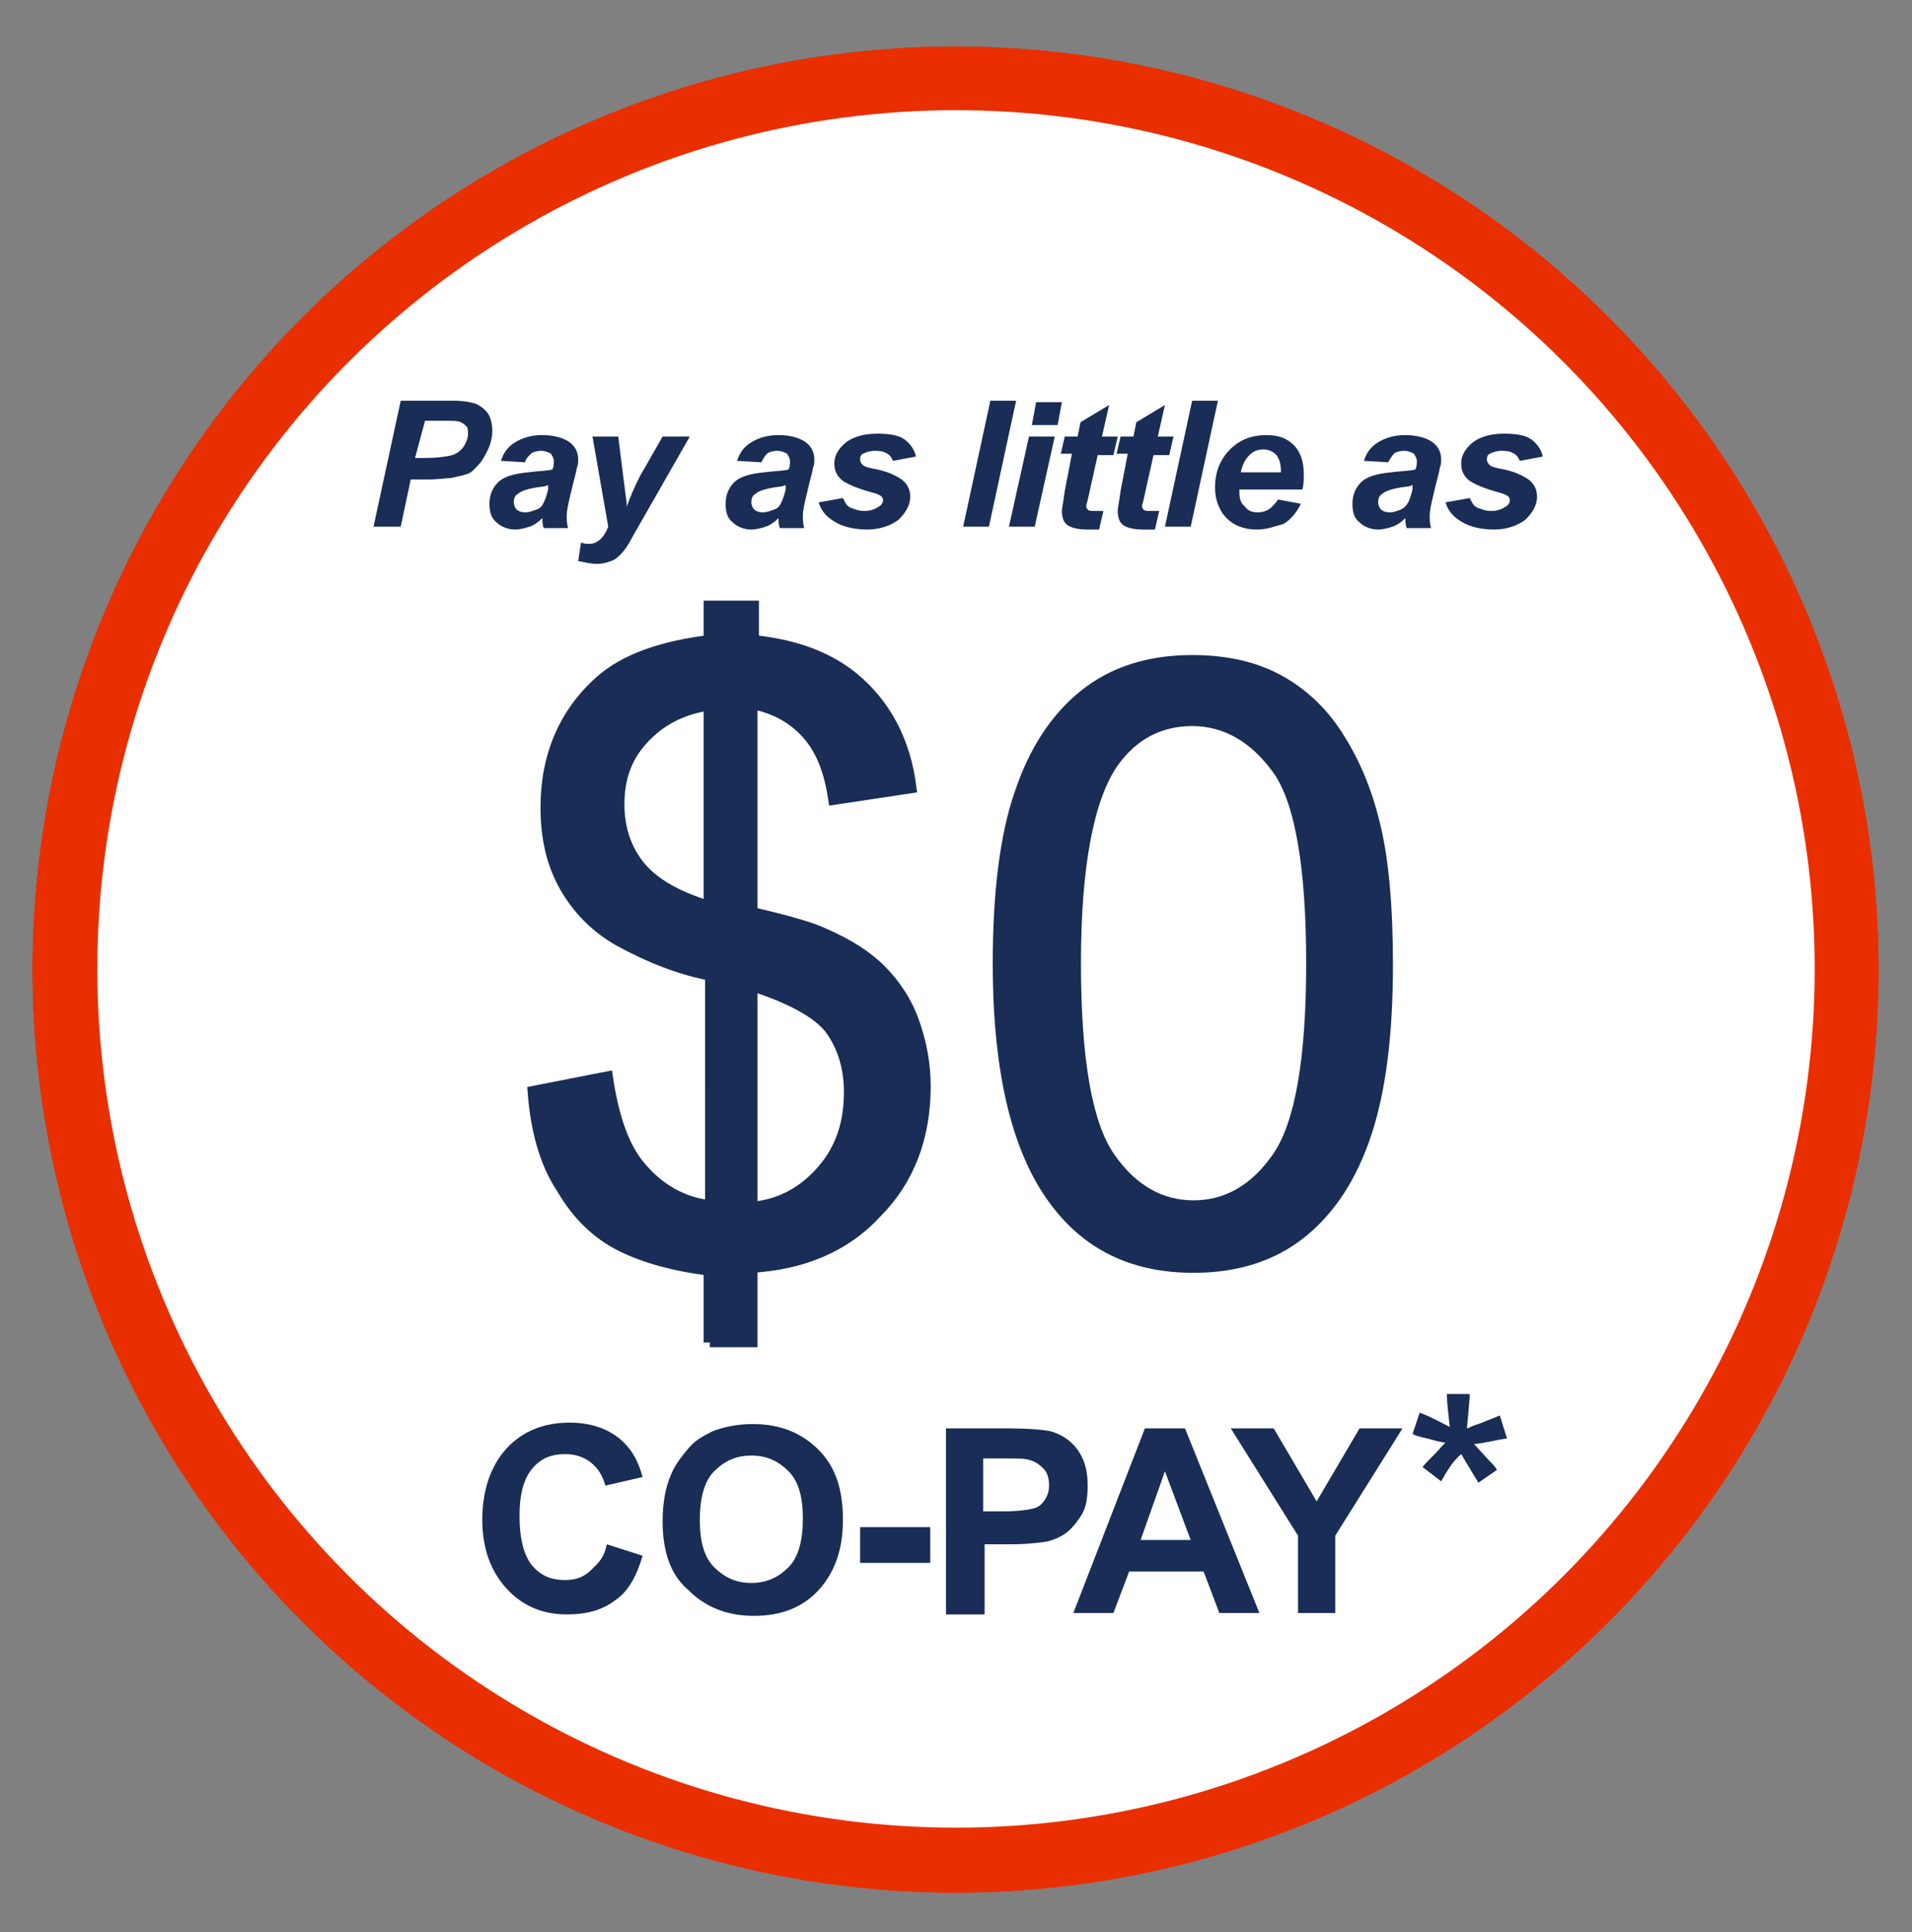
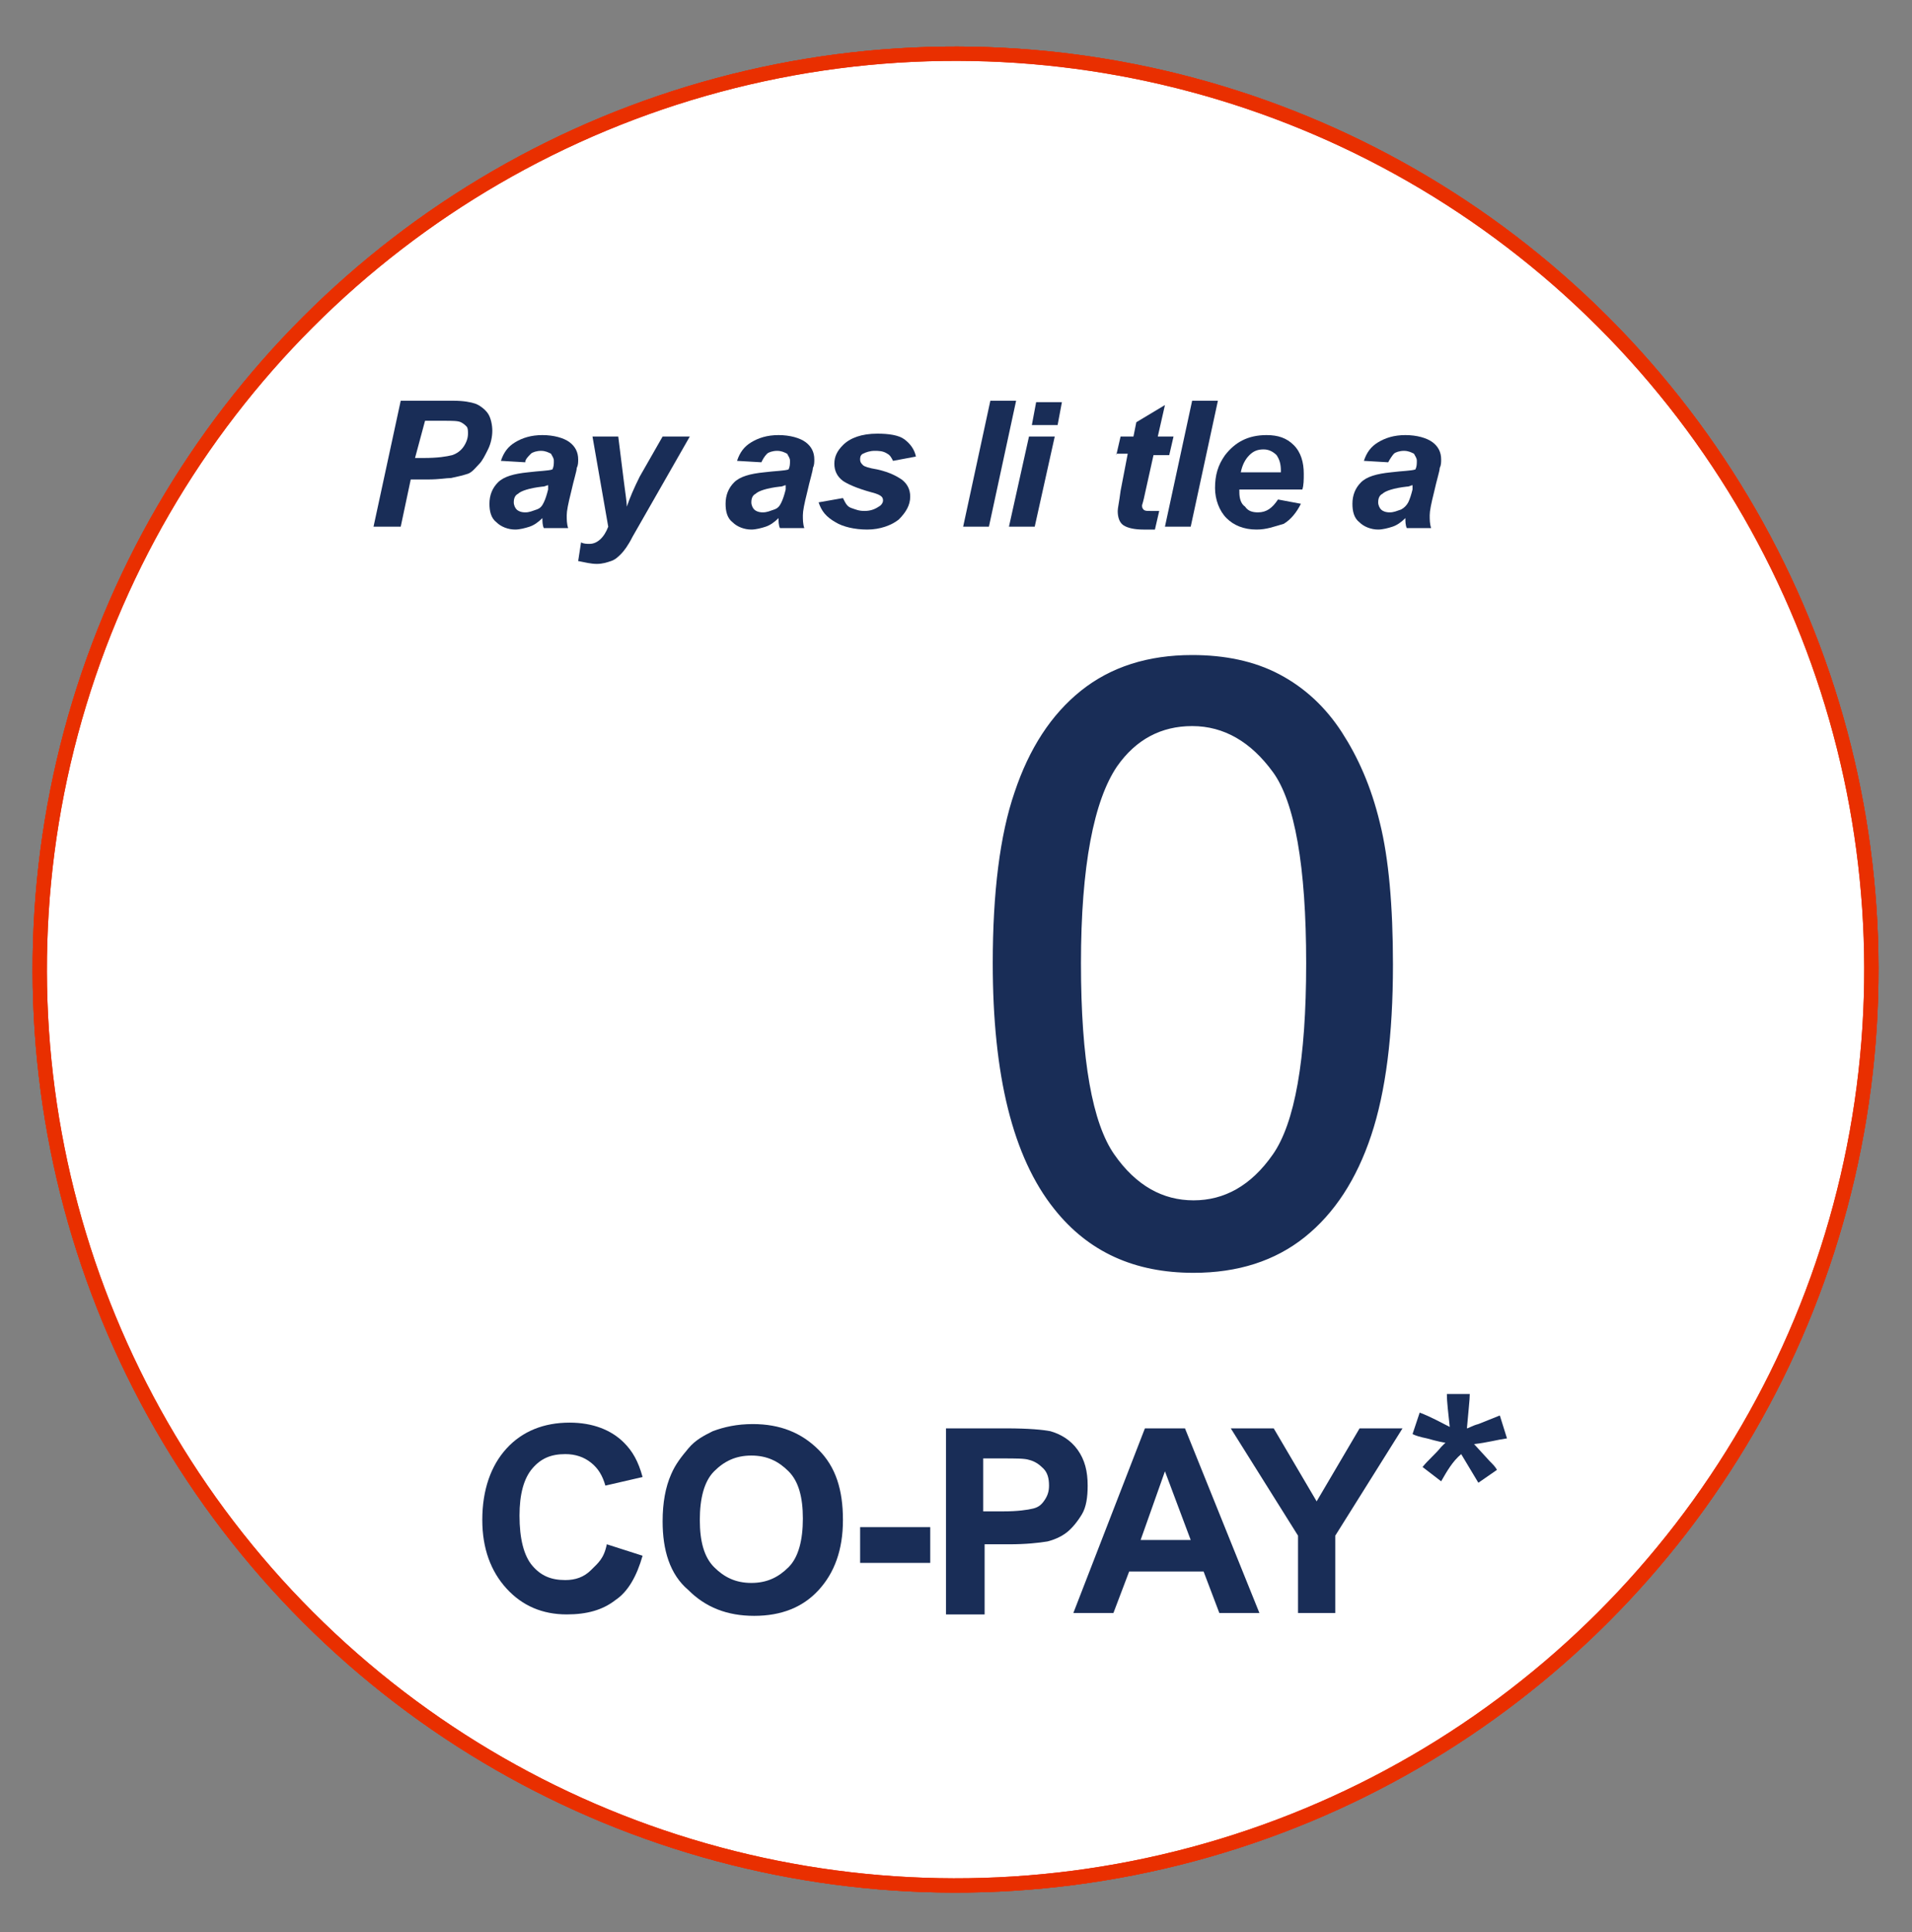
<svg xmlns="http://www.w3.org/2000/svg" xmlns:xlink="http://www.w3.org/1999/xlink" version="1.1" id="Layer_1" x="0px" y="0px" viewBox="0 0 133.6 135" style="enable-background:new 0 0 133.6 135;" xml:space="preserve">
  <rect x="0" y="0" width="133.6" height="135" fill="#808080" stroke="none" />
  <style type="text/css">
	.st0{fill-rule:evenodd;clip-rule:evenodd;fill:#FFFFFF;stroke:#E92F00;stroke-miterlimit:10;}
	.st1{clip-path:url(#SVGID_8_);}
	.st2{fill:#FFFFFF;stroke:#E92F00;stroke-miterlimit:10;}
	.st3{clip-path:url(#SVGID_10_);}
	.st4{fill:none;stroke:#E92F00;stroke-miterlimit:10;}
	.st5{clip-path:url(#SVGID_12_);fill:none;stroke:#E92F00;stroke-width:8;stroke-miterlimit:10;}
	.st6{clip-path:url(#SVGID_14_);}
	.st7{fill:#192D57;stroke:#192D57;stroke-width:0.864;stroke-miterlimit:10;}
	.st8{fill:#192D57;}
	.st9{fill:#D0D3D4;}
</style>
  <g>
    <g>
      <ellipse id="SVGID_1_" transform="matrix(0.707 -0.707 0.707 0.707 -28.322 67.109)" class="st0" cx="66.8" cy="67.7" rx="64" ry="64" />
    </g>
    <g>
      <defs>
        <ellipse id="SVGID_7_" transform="matrix(0.707 -0.707 0.707 0.707 -28.322 67.109)" cx="66.8" cy="67.7" rx="64" ry="64" />
      </defs>
      <clipPath id="SVGID_8_">
        <use xlink:href="#SVGID_7_" style="overflow:visible;" />
      </clipPath>
      <g class="st1">
        <g>
          <rect id="SVGID_3_" x="-30" y="-76.5" class="st2" width="527.1" height="407.3" />
        </g>
        <g>
          <defs>
-             <rect id="SVGID_9_" x="-30" y="-76.5" width="527.1" height="407.3" />
-           </defs>
+             </defs>
          <clipPath id="SVGID_10_">
            <use xlink:href="#SVGID_9_" style="overflow:visible;" />
          </clipPath>
          <g class="st3">
            <g>
              <rect id="SVGID_5_" x="-30" y="-76.6" class="st4" width="527.1" height="407.3" />
            </g>
            <g>
              <defs>
                <rect id="SVGID_11_" x="-136.5" y="-302.4" transform="matrix(5.075833e-03 -1 1 5.075833e-03 225.108 28.837)" width="527.1" height="407.3" />
              </defs>
              <clipPath id="SVGID_12_">
                <use xlink:href="#SVGID_11_" style="overflow:visible;" />
              </clipPath>
              <ellipse class="st5" cx="66.8" cy="67.7" rx="64" ry="64" />
              <use xlink:href="#SVGID_11_" style="overflow:visible;fill:none;stroke:#E92F00;stroke-miterlimit:10;" />
            </g>
            <g>
              <rect id="SVGID_2_" x="-30" y="-76.6" class="st4" width="527.1" height="407.3" />
            </g>
          </g>
          <use xlink:href="#SVGID_9_" style="overflow:visible;fill:none;stroke:#E92F00;stroke-miterlimit:10;" />
        </g>
        <g>
          <rect id="SVGID_4_" x="-30" y="-76.5" class="st4" width="527.1" height="407.3" />
        </g>
      </g>
      <use xlink:href="#SVGID_7_" style="overflow:visible;fill:none;stroke:#E92F00;stroke-miterlimit:10;" />
    </g>
    <g>
      <ellipse id="SVGID_6_" transform="matrix(0.707 -0.707 0.707 0.707 -28.322 67.109)" class="st4" cx="66.8" cy="67.7" rx="64" ry="64" />
    </g>
  </g>
  <g>
    <g>
      <g>
        <g>
          <g>
            <g>
              <g>
                <g>
                  <g>
                    <g>
                      <defs>
                        <rect id="SVGID_13_" x="-272.1" y="-82.1" width="527.1" height="407.3" />
                      </defs>
                      <clipPath id="SVGID_14_">
                        <use xlink:href="#SVGID_13_" style="overflow:visible;" />
                      </clipPath>
                      <g class="st6">
                        <g>
                          <defs>
                            <rect id="SVGID_15_" x="-272.1" y="-82.2" width="527.1" height="407.3" />
                          </defs>
                          <clipPath id="SVGID_16_">
                            <use xlink:href="#SVGID_15_" style="overflow:visible;" />
                          </clipPath>
                        </g>
                        <g>
                          <defs>
                            <rect id="SVGID_17_" x="-272.1" y="-82.2" width="527.1" height="407.3" />
                          </defs>
                          <clipPath id="SVGID_18_">
                            <use xlink:href="#SVGID_17_" style="overflow:visible;" />
                          </clipPath>
                        </g>
                        <g>
                          <defs>
-                             <rect id="SVGID_19_" x="-272.1" y="-82.2" width="527.1" height="407.3" />
-                           </defs>
+                             </defs>
                          <clipPath id="SVGID_20_">
                            <use xlink:href="#SVGID_19_" style="overflow:visible;" />
                          </clipPath>
                        </g>
                        <g>
                          <defs>
                            <rect id="SVGID_21_" x="-272.1" y="-82.2" width="527.1" height="407.3" />
                          </defs>
                          <clipPath id="SVGID_22_">
                            <use xlink:href="#SVGID_21_" style="overflow:visible;" />
                          </clipPath>
                        </g>
                        <g>
                          <defs>
                            <rect id="SVGID_23_" x="-272.1" y="-82.2" width="527.1" height="407.3" />
                          </defs>
                          <clipPath id="SVGID_24_">
                            <use xlink:href="#SVGID_23_" style="overflow:visible;" />
                          </clipPath>
                        </g>
                        <g>
                          <defs>
                            <rect id="SVGID_25_" x="-272.1" y="-82.2" width="527.1" height="407.3" />
                          </defs>
                          <clipPath id="SVGID_26_">
                            <use xlink:href="#SVGID_25_" style="overflow:visible;" />
                          </clipPath>
                        </g>
                        <g>
                          <defs>
                            <rect id="SVGID_27_" x="-272.1" y="-82.2" width="527.1" height="407.3" />
                          </defs>
                          <clipPath id="SVGID_28_">
                            <use xlink:href="#SVGID_27_" style="overflow:visible;" />
                          </clipPath>
                        </g>
                      </g>
                    </g>
                  </g>
                </g>
              </g>
            </g>
          </g>
        </g>
      </g>
    </g>
  </g>
  <g>
-     <path class="st7" d="M49.6,93.8v-5.1c-2.5-0.3-4.6-0.9-6.2-1.7c-1.6-0.8-3-2.1-4.1-4c-1.2-1.8-1.8-4.1-2-6.7l5.1-1   c0.4,2.7,1.1,4.7,2.1,6c1.4,1.8,3.2,2.8,5.2,3V68.1c-2.1-0.4-4.2-1.2-6.4-2.4c-1.6-0.9-2.9-2.2-3.8-3.8c-0.9-1.6-1.3-3.4-1.3-5.5   c0-3.6,1.3-6.6,3.8-8.8c1.7-1.5,4.3-2.4,7.6-2.8v-2.4h3v2.4c3,0.3,5.3,1.2,7,2.6c2.2,1.8,3.6,4.4,4,7.6l-5.3,0.8   c-0.3-2-0.9-3.5-1.9-4.6c-1-1.1-2.3-1.8-3.9-2.1v14.7c2.6,0.6,4.3,1.1,5.1,1.5c1.6,0.7,2.9,1.5,3.9,2.5c1,1,1.8,2.2,2.3,3.6   c0.5,1.4,0.8,2.9,0.8,4.5c0,3.5-1.1,6.5-3.4,8.8c-2.2,2.4-5.2,3.6-8.7,3.8v5.2H49.6z M49.6,49.2c-2,0.3-3.5,1.1-4.7,2.4   s-1.7,2.8-1.7,4.6c0,1.7,0.5,3.2,1.5,4.4c1,1.2,2.6,2.1,4.9,2.8V49.2z M52.6,84.4c2-0.2,3.6-1.1,4.9-2.6c1.3-1.5,1.9-3.3,1.9-5.5   c0-1.8-0.5-3.3-1.4-4.5c-0.9-1.1-2.7-2.1-5.5-3V84.4z" />
    <path class="st7" d="M69.8,67.3c0-4.9,0.5-8.9,1.5-11.8c1-3,2.5-5.3,4.5-6.9c2-1.6,4.5-2.4,7.5-2.4c2.2,0,4.2,0.4,5.9,1.3   c1.7,0.9,3.1,2.2,4.2,3.9c1.1,1.7,2,3.7,2.6,6.2c0.6,2.4,0.9,5.7,0.9,9.8c0,4.9-0.5,8.8-1.5,11.8c-1,3-2.5,5.3-4.5,6.9   c-2,1.6-4.5,2.4-7.5,2.4c-4,0-7.1-1.4-9.4-4.3C71.2,80.7,69.8,75.1,69.8,67.3z M75.1,67.3c0,6.8,0.8,11.3,2.4,13.6   c1.6,2.3,3.6,3.4,5.9,3.4s4.3-1.1,5.9-3.4c1.6-2.3,2.4-6.8,2.4-13.6c0-6.8-0.8-11.4-2.4-13.6c-1.6-2.2-3.6-3.4-6-3.4   c-2.3,0-4.2,1-5.6,3C76,55.8,75.1,60.5,75.1,67.3z" />
  </g>
  <g>
    <path class="st8" d="M42.4,107.9l2.5,0.8c-0.4,1.4-1,2.5-1.9,3.1c-0.9,0.7-2,1-3.4,1c-1.7,0-3.1-0.6-4.2-1.8   c-1.1-1.2-1.7-2.8-1.7-4.8c0-2.1,0.6-3.8,1.7-5c1.1-1.2,2.6-1.8,4.4-1.8c1.6,0,2.9,0.5,3.8,1.4c0.6,0.6,1,1.3,1.3,2.4l-2.6,0.6   c-0.2-0.7-0.5-1.2-1-1.6s-1.1-0.6-1.8-0.6c-1,0-1.7,0.3-2.3,1s-0.9,1.8-0.9,3.3c0,1.6,0.3,2.8,0.9,3.5s1.3,1,2.3,1   c0.7,0,1.3-0.2,1.8-0.7S42.2,108.9,42.4,107.9z" />
    <path class="st8" d="M46.3,106.3c0-1.3,0.2-2.4,0.6-3.3c0.3-0.7,0.7-1.2,1.2-1.8s1.1-0.9,1.7-1.2c0.8-0.3,1.7-0.5,2.8-0.5   c1.9,0,3.4,0.6,4.6,1.8s1.7,2.8,1.7,4.9c0,2.1-0.6,3.7-1.7,4.9c-1.1,1.2-2.6,1.8-4.5,1.8c-1.9,0-3.4-0.6-4.6-1.8   C46.8,110,46.3,108.3,46.3,106.3z M48.9,106.2c0,1.5,0.3,2.6,1,3.3s1.5,1.1,2.6,1.1s1.9-0.4,2.6-1.1c0.7-0.7,1-1.9,1-3.4   c0-1.5-0.3-2.6-1-3.3s-1.5-1.1-2.6-1.1s-1.9,0.4-2.6,1.1S48.9,104.7,48.9,106.2z" />
    <path class="st8" d="M60.1,109.2v-2.5H65v2.5H60.1z" />
    <path class="st8" d="M66.1,112.7V99.8h4.2c1.6,0,2.6,0.1,3.1,0.2c0.7,0.2,1.4,0.6,1.9,1.3s0.7,1.5,0.7,2.5c0,0.8-0.1,1.5-0.4,2   s-0.7,1-1.1,1.3c-0.4,0.3-0.9,0.5-1.3,0.6c-0.6,0.1-1.5,0.2-2.7,0.2h-1.7v4.9H66.1z M68.7,101.9v3.7h1.4c1,0,1.7-0.1,2.1-0.2   s0.6-0.3,0.8-0.6c0.2-0.3,0.3-0.6,0.3-1c0-0.5-0.1-0.9-0.4-1.2s-0.6-0.5-1-0.6c-0.3-0.1-0.9-0.1-1.9-0.1H68.7z" />
    <path class="st8" d="M88,112.7h-2.8l-1.1-2.9h-5.2l-1.1,2.9h-2.8l5-12.9h2.8L88,112.7z M83.2,107.6l-1.8-4.8l-1.7,4.8H83.2z" />
    <path class="st8" d="M90.7,112.7v-5.4L86,99.8h3l3,5.1l3-5.1h3l-4.7,7.5v5.4H90.7z" />
    <path class="st8" d="M100.7,103.5l-1.3-1c0.4-0.5,0.9-0.9,1.3-1.4c0.2-0.2,0.3-0.3,0.3-0.3c-0.1,0-0.6-0.1-1.3-0.3   c-0.5-0.1-0.8-0.2-1-0.3l0.5-1.5c0.8,0.3,1.5,0.7,2.1,1c-0.1-1-0.2-1.7-0.2-2.3h1.6c0,0.4-0.1,1.2-0.2,2.4c0.1,0,0.4-0.2,0.8-0.3   c0.5-0.2,1-0.4,1.5-0.6l0.5,1.6c-0.7,0.1-1.4,0.3-2.3,0.4l1.1,1.2c0.2,0.2,0.4,0.4,0.5,0.6l-1.3,0.9l-1.2-2   C101.5,102.1,101.1,102.8,100.7,103.5z" />
  </g>
  <g>
    <path class="st8" d="M28,36.8h-1.9l1.9-8.8h3.7c0.7,0,1.2,0.1,1.5,0.2s0.7,0.4,0.9,0.7c0.2,0.3,0.3,0.8,0.3,1.2   c0,0.4-0.1,0.9-0.3,1.3c-0.2,0.4-0.4,0.8-0.6,1S33,33,32.7,33.1c-0.3,0.1-0.7,0.2-1.2,0.3c-0.3,0-0.8,0.1-1.6,0.1h-1.2L28,36.8z    M29,32h0.6c1,0,1.6-0.1,2-0.2c0.3-0.1,0.6-0.3,0.8-0.6c0.2-0.3,0.3-0.6,0.3-0.9c0-0.2,0-0.4-0.1-0.5c-0.1-0.1-0.2-0.2-0.4-0.3   c-0.2-0.1-0.6-0.1-1.2-0.1h-1.3L29,32z" />
    <path class="st8" d="M36.7,32.3l-1.7-0.1c0.2-0.6,0.5-1,1-1.3c0.5-0.3,1.1-0.5,1.9-0.5c0.8,0,1.5,0.2,1.9,0.5   c0.4,0.3,0.6,0.7,0.6,1.2c0,0.2,0,0.4-0.1,0.6c0,0.2-0.2,0.8-0.4,1.7c-0.2,0.8-0.3,1.3-0.3,1.6c0,0.3,0,0.6,0.1,0.9h-1.7   c-0.1-0.2-0.1-0.5-0.1-0.7c-0.3,0.3-0.6,0.5-0.9,0.6c-0.3,0.1-0.7,0.2-1,0.2c-0.5,0-1-0.2-1.3-0.5c-0.4-0.3-0.5-0.8-0.5-1.3   c0-0.6,0.2-1.1,0.6-1.5c0.4-0.4,1.1-0.6,2.1-0.7c0.8-0.1,1.4-0.1,1.7-0.2c0.1-0.2,0.1-0.4,0.1-0.6c0-0.2-0.1-0.3-0.2-0.5   c-0.2-0.1-0.4-0.2-0.7-0.2c-0.3,0-0.6,0.1-0.7,0.2C36.9,31.9,36.7,32.1,36.7,32.3z M38.3,33.9c-0.1,0-0.2,0.1-0.4,0.1   c-0.9,0.1-1.5,0.3-1.7,0.5c-0.2,0.1-0.3,0.3-0.3,0.6c0,0.2,0.1,0.4,0.2,0.5c0.1,0.1,0.3,0.2,0.6,0.2c0.3,0,0.5-0.1,0.8-0.2   s0.4-0.3,0.5-0.5c0.1-0.2,0.2-0.5,0.3-0.9L38.3,33.9z" />
    <path class="st8" d="M41.4,30.5h1.8l0.4,3.2c0.1,0.8,0.2,1.4,0.2,1.7c0.2-0.6,0.5-1.3,0.9-2.1l1.6-2.8h1.9l-4,7   c-0.3,0.6-0.6,1-0.8,1.2c-0.2,0.2-0.4,0.4-0.7,0.5c-0.3,0.1-0.6,0.2-1,0.2c-0.4,0-0.8-0.1-1.3-0.2l0.2-1.3C40.8,38,41,38,41.2,38   c0.5,0,1-0.4,1.3-1.2L41.4,30.5z" />
    <path class="st8" d="M53.2,32.3l-1.7-0.1c0.2-0.6,0.5-1,1-1.3c0.5-0.3,1.1-0.5,1.9-0.5c0.8,0,1.5,0.2,1.9,0.5   c0.4,0.3,0.6,0.7,0.6,1.2c0,0.2,0,0.4-0.1,0.6c0,0.2-0.2,0.8-0.4,1.7c-0.2,0.8-0.3,1.3-0.3,1.6c0,0.3,0,0.6,0.1,0.9h-1.7   c-0.1-0.2-0.1-0.5-0.1-0.7c-0.3,0.3-0.6,0.5-0.9,0.6c-0.3,0.1-0.7,0.2-1,0.2c-0.5,0-1-0.2-1.3-0.5c-0.4-0.3-0.5-0.8-0.5-1.3   c0-0.6,0.2-1.1,0.6-1.5c0.4-0.4,1.1-0.6,2.1-0.7c0.8-0.1,1.4-0.1,1.7-0.2c0.1-0.2,0.1-0.4,0.1-0.6c0-0.2-0.1-0.3-0.2-0.5   c-0.2-0.1-0.4-0.2-0.7-0.2c-0.3,0-0.6,0.1-0.7,0.2C53.4,31.9,53.3,32.1,53.2,32.3z M54.9,33.9c-0.1,0-0.2,0.1-0.4,0.1   c-0.9,0.1-1.5,0.3-1.7,0.5c-0.2,0.1-0.3,0.3-0.3,0.6c0,0.2,0.1,0.4,0.2,0.5c0.1,0.1,0.3,0.2,0.6,0.2c0.3,0,0.5-0.1,0.8-0.2   s0.4-0.3,0.5-0.5c0.1-0.2,0.2-0.5,0.3-0.9L54.9,33.9z" />
    <path class="st8" d="M57.2,35.1l1.7-0.3c0.2,0.4,0.3,0.6,0.6,0.7s0.5,0.2,0.9,0.2c0.4,0,0.7-0.1,1-0.3c0.2-0.1,0.3-0.3,0.3-0.4   c0-0.1,0-0.2-0.1-0.3c-0.1-0.1-0.3-0.2-0.7-0.3c-1.1-0.3-1.7-0.6-2-0.8c-0.4-0.3-0.6-0.7-0.6-1.2s0.2-0.9,0.6-1.3   c0.5-0.5,1.3-0.8,2.4-0.8c0.8,0,1.5,0.1,1.9,0.4s0.7,0.7,0.8,1.2l-1.6,0.3c-0.1-0.2-0.2-0.4-0.4-0.5c-0.3-0.2-0.6-0.2-0.9-0.2   s-0.6,0.1-0.8,0.2s-0.2,0.3-0.2,0.4c0,0.2,0.1,0.3,0.2,0.4c0.1,0.1,0.4,0.2,1,0.3c0.9,0.2,1.4,0.5,1.7,0.7c0.4,0.3,0.6,0.7,0.6,1.2   c0,0.6-0.3,1.1-0.8,1.6c-0.5,0.4-1.3,0.7-2.2,0.7c-0.9,0-1.7-0.2-2.2-0.5C57.7,36.1,57.4,35.7,57.2,35.1z" />
    <path class="st8" d="M67.3,36.8l1.9-8.8H71l-1.9,8.8H67.3z" />
    <path class="st8" d="M71.9,30.5h1.8l-1.4,6.3h-1.8L71.9,30.5z M72.4,28.1h1.8l-0.3,1.6h-1.8L72.4,28.1z" />
-     <path class="st8" d="M74.1,31.8l0.3-1.3h0.9l0.2-1l2-1.2L77,30.5h1.1l-0.3,1.3h-1.1l-0.6,2.7c-0.1,0.5-0.2,0.8-0.2,0.8   c0,0.1,0,0.2,0.1,0.3s0.2,0.1,0.5,0.1c0.1,0,0.3,0,0.6,0l-0.3,1.3C76.6,37,76.3,37,76,37c-0.6,0-1.1-0.1-1.4-0.3s-0.4-0.6-0.4-1   c0-0.2,0.1-0.6,0.2-1.4l0.5-2.6H74.1z" />
    <path class="st8" d="M78,31.8l0.3-1.3h0.9l0.2-1l2-1.2l-0.5,2.2H82l-0.3,1.3h-1.1l-0.6,2.7c-0.1,0.5-0.2,0.8-0.2,0.8   c0,0.1,0,0.2,0.1,0.3s0.2,0.1,0.5,0.1c0.1,0,0.3,0,0.6,0l-0.3,1.3C80.5,37,80.2,37,79.9,37c-0.6,0-1.1-0.1-1.4-0.3s-0.4-0.6-0.4-1   c0-0.2,0.1-0.6,0.2-1.4l0.5-2.6H78z" />
    <path class="st8" d="M81.4,36.8l1.9-8.8h1.8l-1.9,8.8H81.4z" />
    <path class="st8" d="M91,34.2h-4.4c0,0.1,0,0.1,0,0.2c0,0.4,0.1,0.8,0.4,1c0.2,0.3,0.5,0.4,0.9,0.4c0.6,0,1-0.3,1.4-0.9l1.6,0.3   c-0.3,0.6-0.7,1.1-1.2,1.4C89,36.8,88.5,37,87.8,37c-0.9,0-1.6-0.3-2.1-0.8c-0.5-0.5-0.8-1.3-0.8-2.1c0-0.9,0.2-1.6,0.7-2.3   c0.7-0.9,1.6-1.4,2.9-1.4c0.8,0,1.4,0.2,1.9,0.7s0.7,1.2,0.7,2C91.1,33.5,91.1,33.9,91,34.2z M89.5,33.1c0-0.1,0-0.1,0-0.2   c0-0.5-0.1-0.8-0.3-1.1c-0.2-0.2-0.5-0.4-0.9-0.4s-0.7,0.1-1,0.4c-0.3,0.3-0.5,0.7-0.6,1.2H89.5z" />
    <path class="st8" d="M97,32.3l-1.7-0.1c0.2-0.6,0.5-1,1-1.3c0.5-0.3,1.1-0.5,1.9-0.5c0.8,0,1.5,0.2,1.9,0.5   c0.4,0.3,0.6,0.7,0.6,1.2c0,0.2,0,0.4-0.1,0.6c0,0.2-0.2,0.8-0.4,1.7c-0.2,0.8-0.3,1.3-0.3,1.6c0,0.3,0,0.6,0.1,0.9h-1.7   c-0.1-0.2-0.1-0.5-0.1-0.7c-0.3,0.3-0.6,0.5-0.9,0.6c-0.3,0.1-0.7,0.2-1,0.2c-0.5,0-1-0.2-1.3-0.5c-0.4-0.3-0.5-0.8-0.5-1.3   c0-0.6,0.2-1.1,0.6-1.5c0.4-0.4,1.1-0.6,2.1-0.7c0.8-0.1,1.4-0.1,1.7-0.2c0.1-0.2,0.1-0.4,0.1-0.6c0-0.2-0.1-0.3-0.2-0.5   c-0.2-0.1-0.4-0.2-0.7-0.2c-0.3,0-0.6,0.1-0.7,0.2S97.1,32.1,97,32.3z M98.7,33.9c-0.1,0-0.2,0.1-0.4,0.1c-0.9,0.1-1.5,0.3-1.7,0.5   c-0.2,0.1-0.3,0.3-0.3,0.6c0,0.2,0.1,0.4,0.2,0.5c0.1,0.1,0.3,0.2,0.6,0.2c0.3,0,0.5-0.1,0.8-0.2c0.2-0.1,0.4-0.3,0.5-0.5   c0.1-0.2,0.2-0.5,0.3-0.9L98.7,33.9z" />
-     <path class="st8" d="M101,35.1l1.7-0.3c0.2,0.4,0.3,0.6,0.6,0.7s0.5,0.2,0.9,0.2c0.4,0,0.7-0.1,1-0.3c0.2-0.1,0.3-0.3,0.3-0.4   c0-0.1,0-0.2-0.1-0.3c-0.1-0.1-0.3-0.2-0.7-0.3c-1.1-0.3-1.7-0.6-2-0.8c-0.4-0.3-0.6-0.7-0.6-1.2s0.2-0.9,0.6-1.3   c0.5-0.5,1.3-0.8,2.4-0.8c0.8,0,1.5,0.1,1.9,0.4s0.7,0.7,0.8,1.2l-1.6,0.3c-0.1-0.2-0.2-0.4-0.4-0.5c-0.3-0.2-0.6-0.2-0.9-0.2   s-0.6,0.1-0.8,0.2s-0.2,0.3-0.2,0.4c0,0.2,0.1,0.3,0.2,0.4c0.1,0.1,0.4,0.2,1,0.3c0.9,0.2,1.4,0.5,1.7,0.7c0.4,0.3,0.6,0.7,0.6,1.2   c0,0.6-0.3,1.1-0.8,1.6c-0.5,0.4-1.3,0.7-2.2,0.7c-0.9,0-1.7-0.2-2.2-0.5C101.5,36.1,101.2,35.7,101,35.1z" />
  </g>
  <g>
    <path class="st9" d="M141.8,46" />
  </g>
</svg>